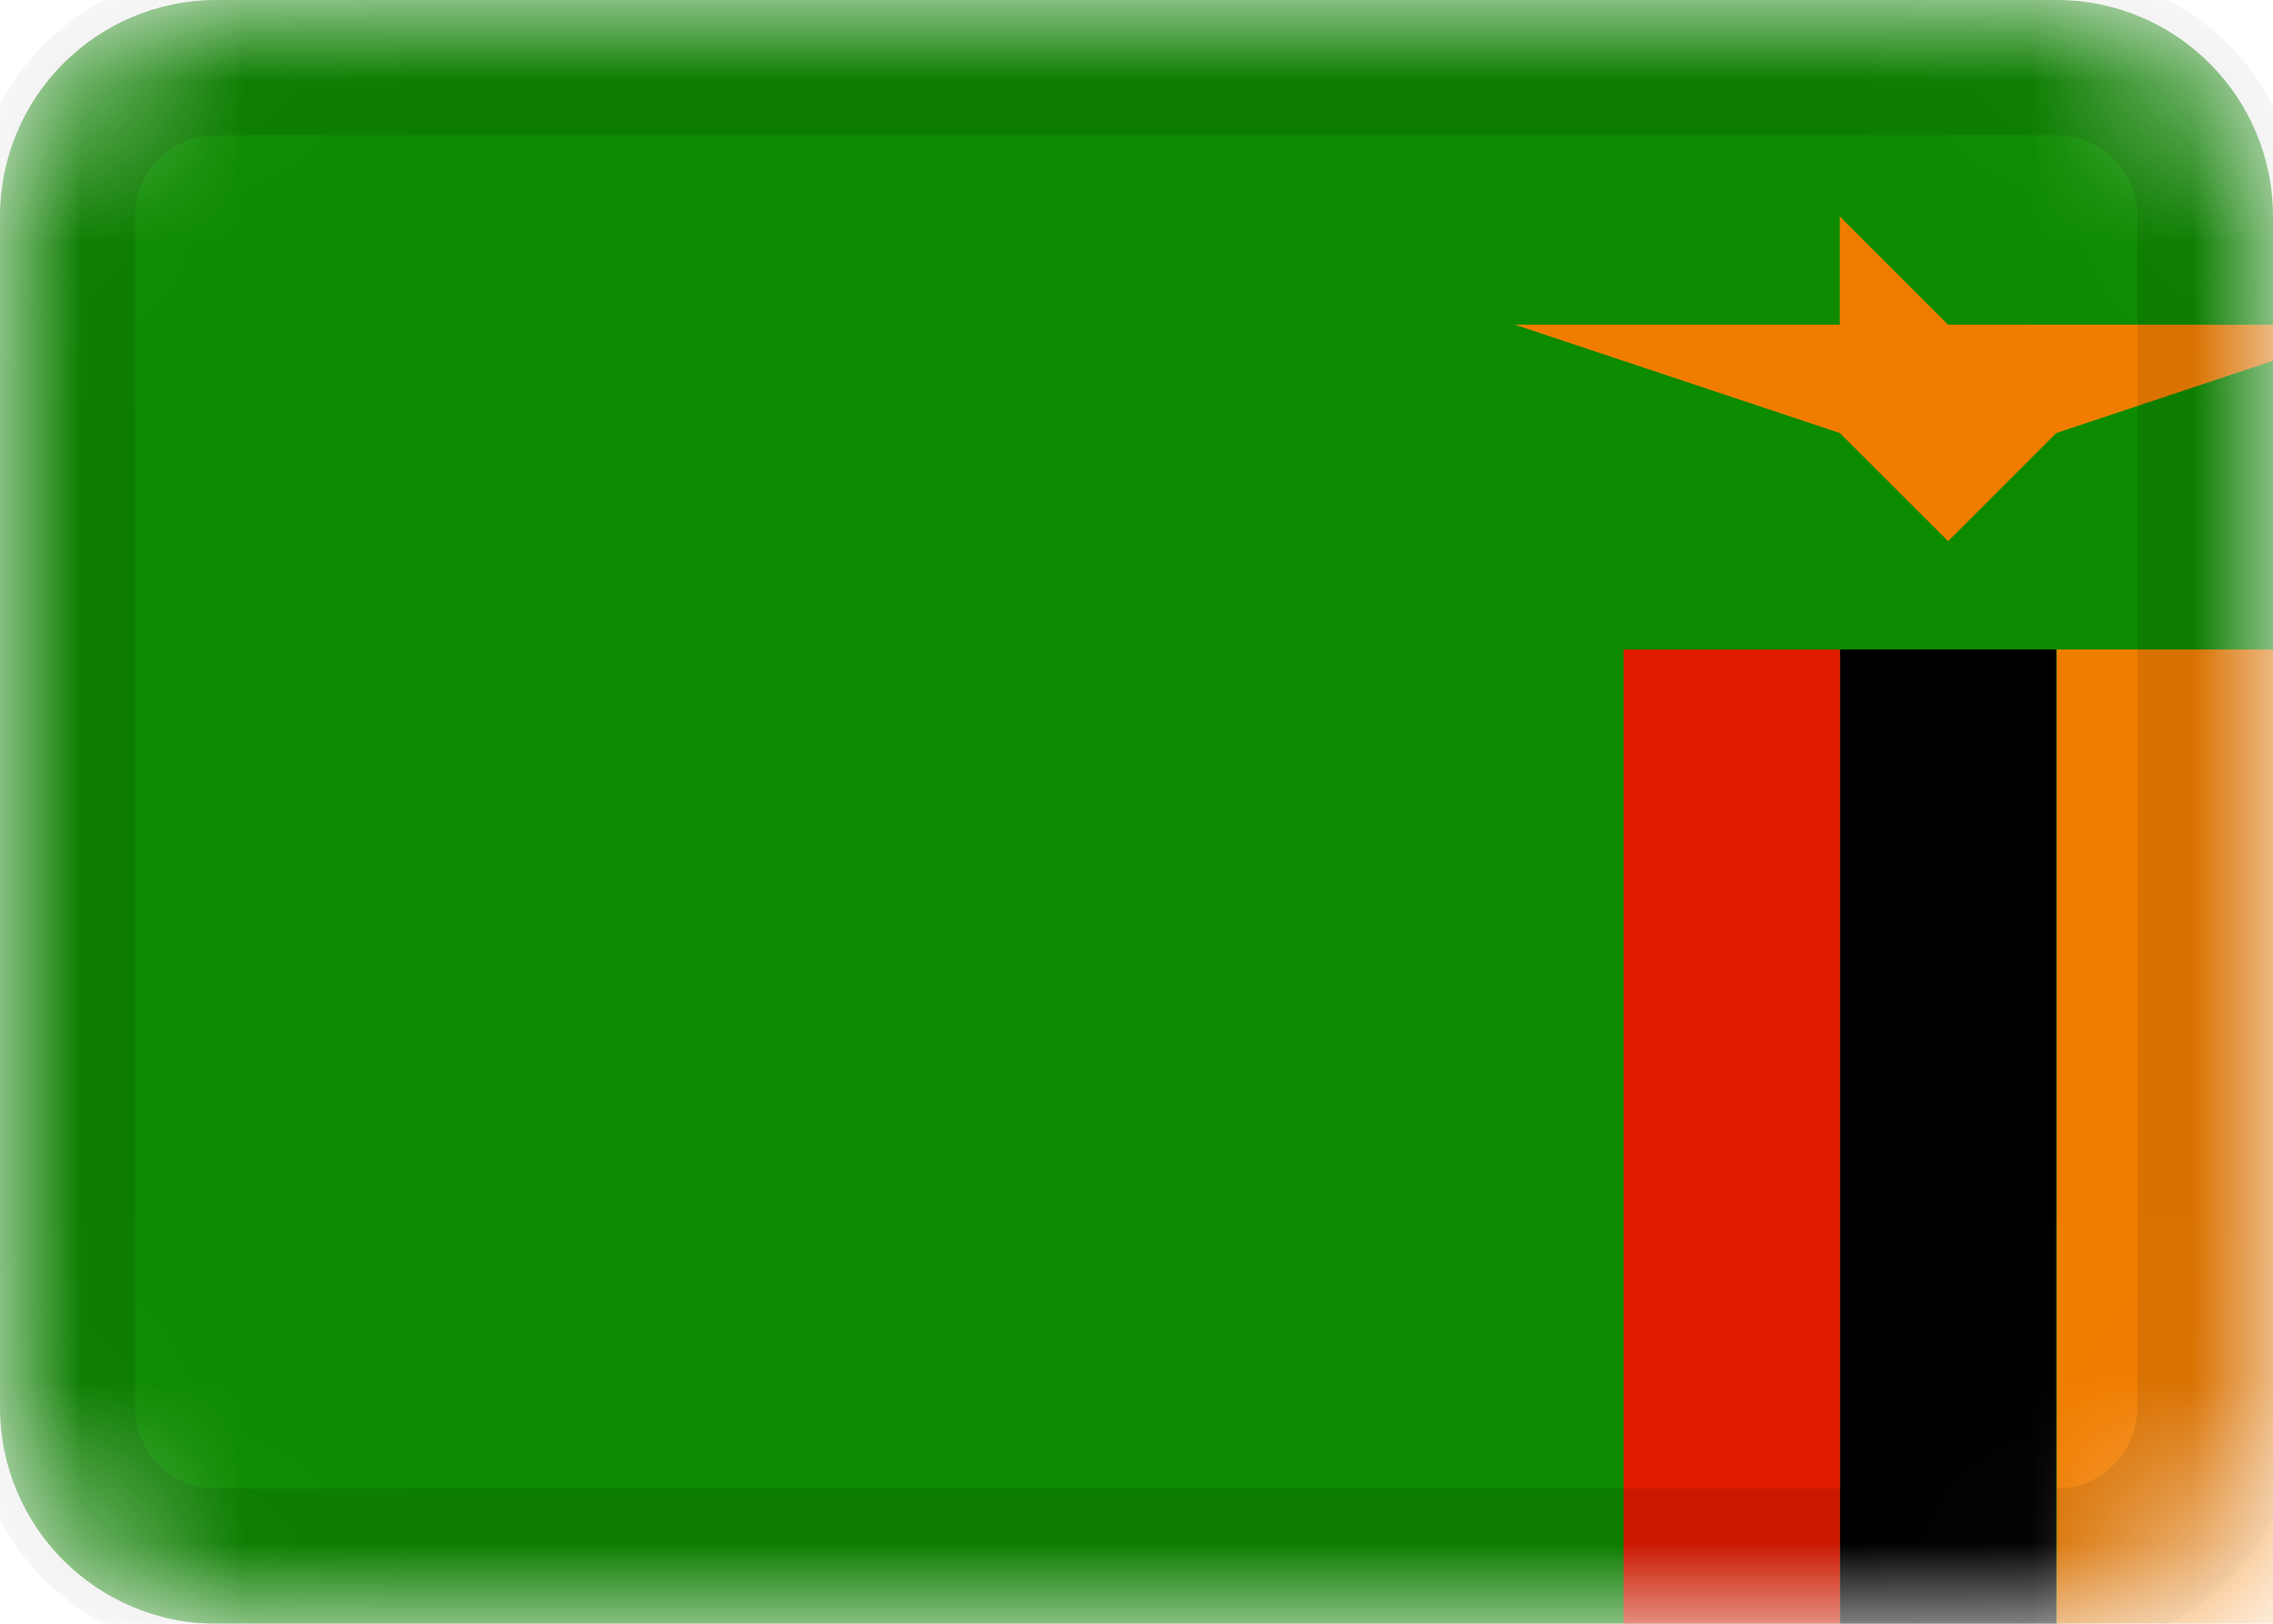
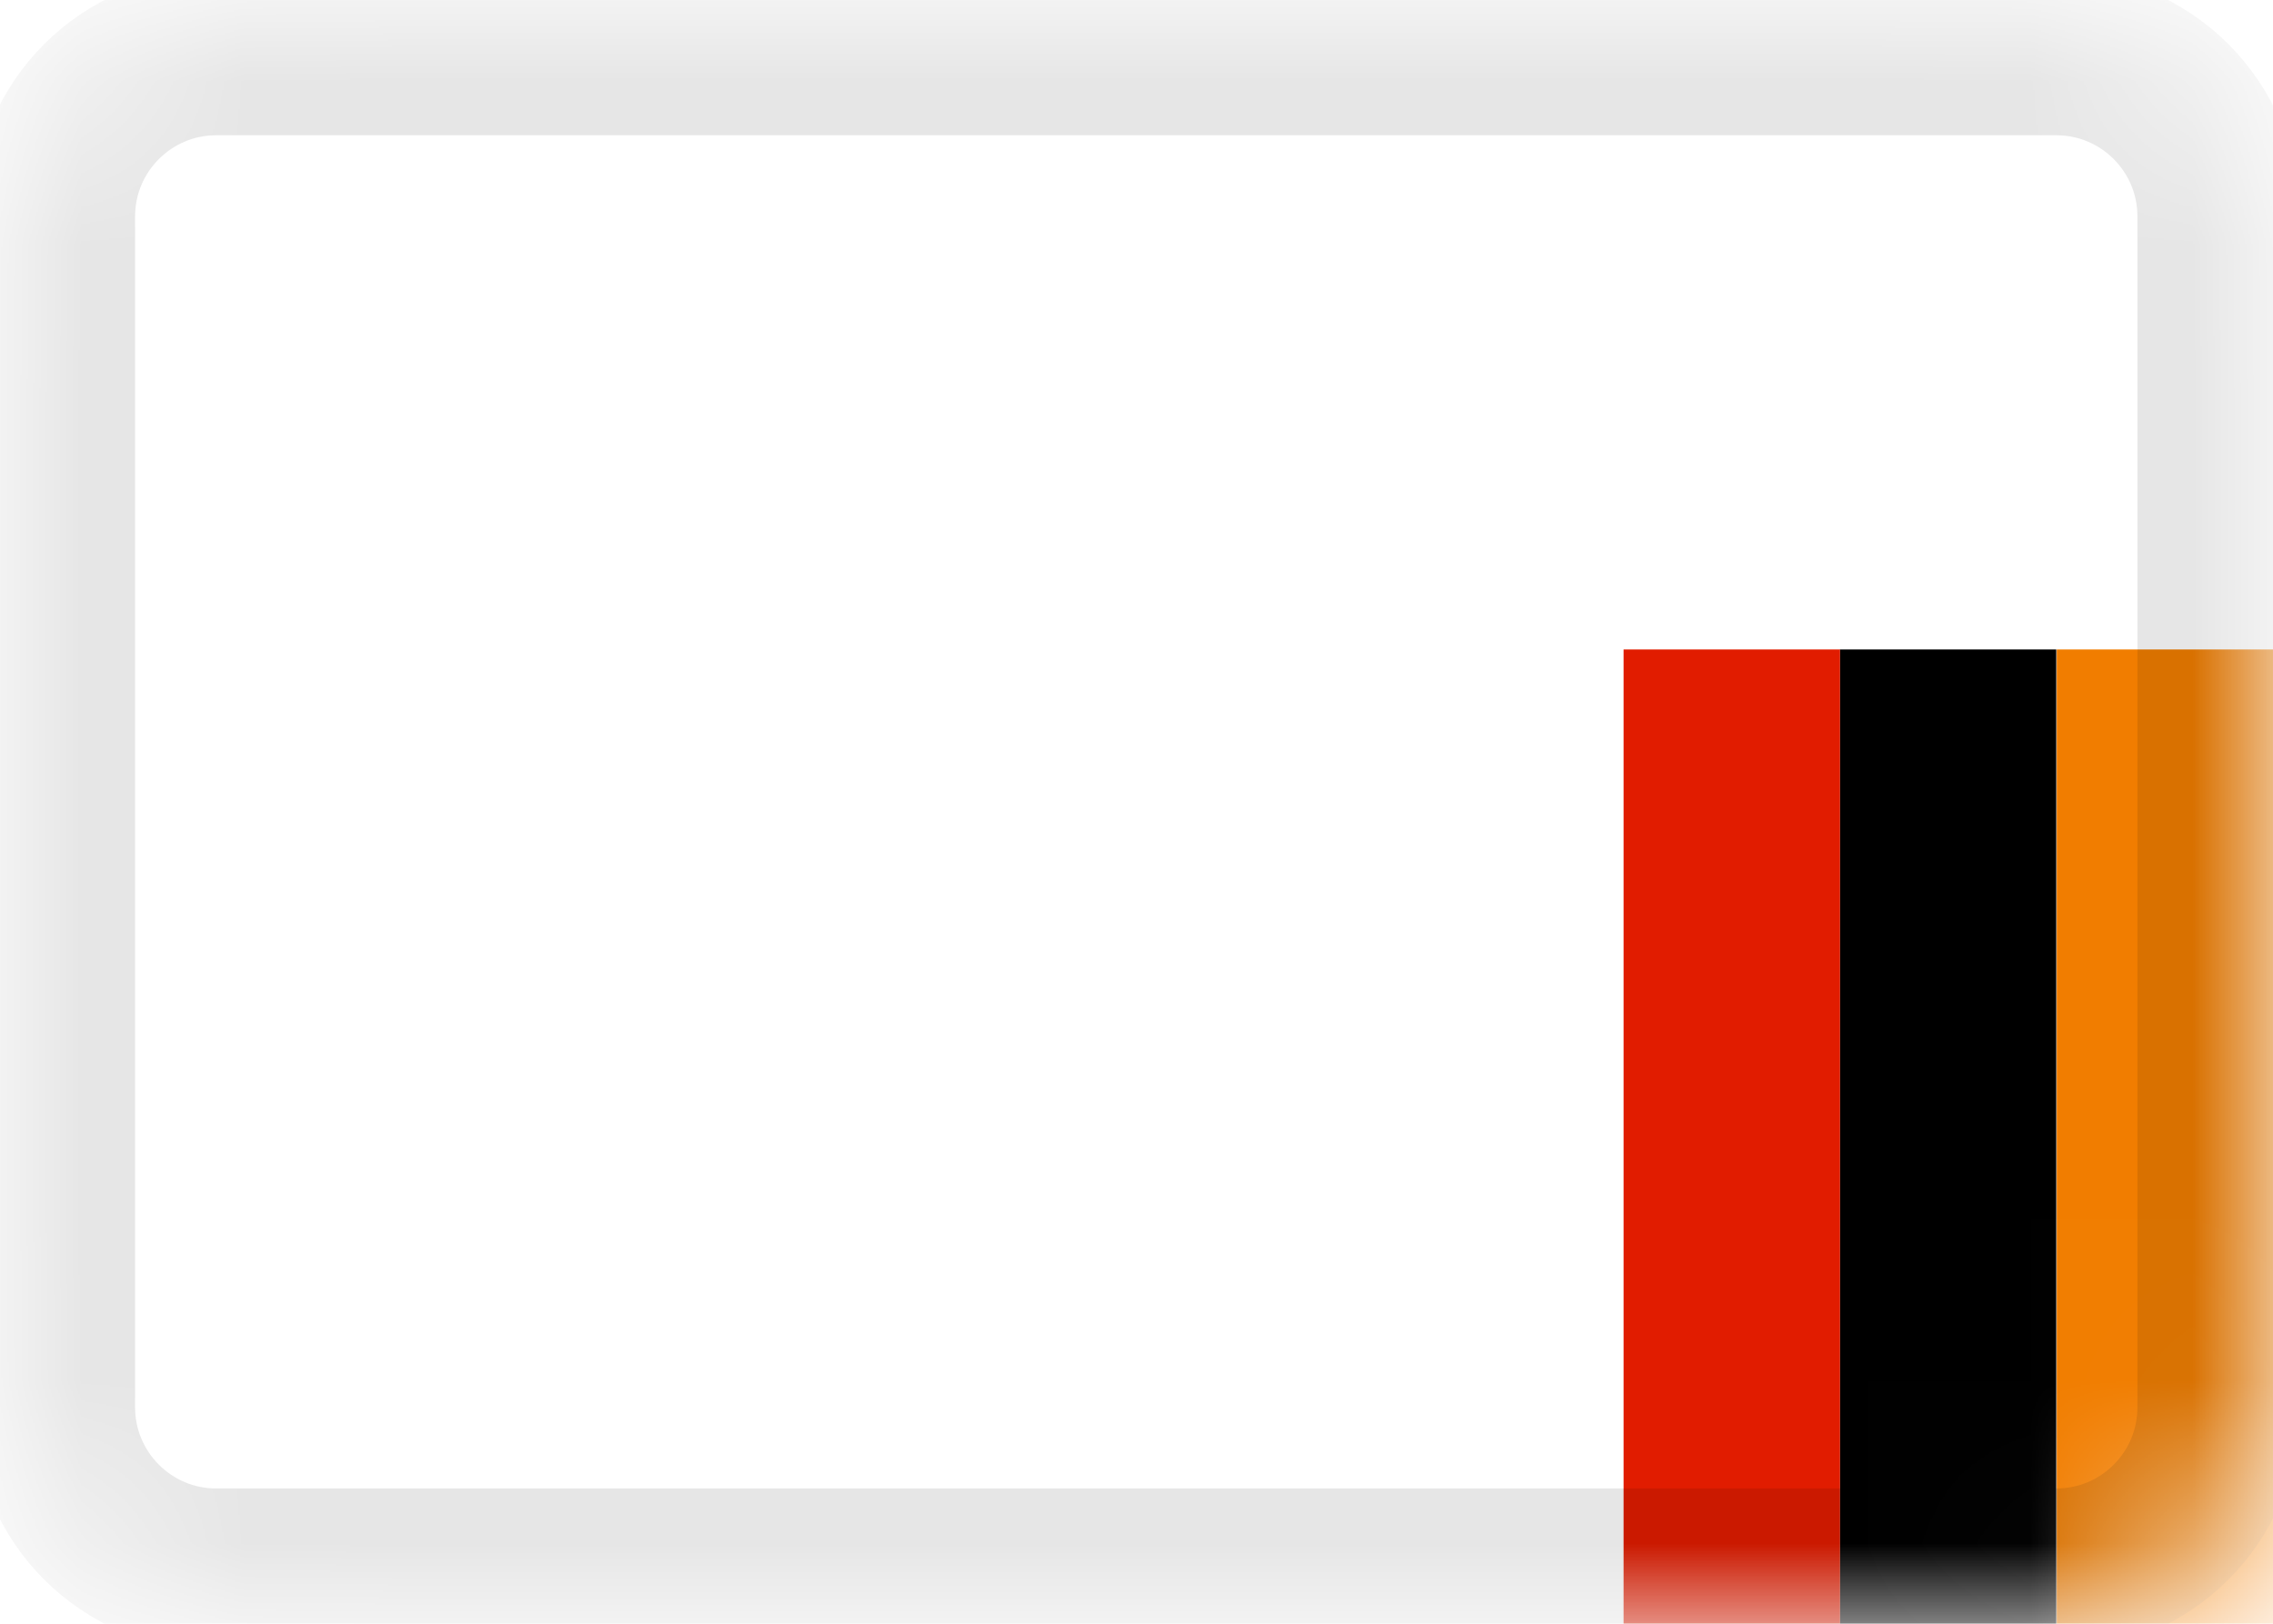
<svg xmlns="http://www.w3.org/2000/svg" width="14" height="10" viewBox="0 0 14 10" fill="none">
  <mask id="mask0_7609_5498" style="mask-type:alpha" maskUnits="userSpaceOnUse" x="0" y="0" width="14" height="10">
    <path d="M12.667 0H1.333C0.597 0 0 0.597 0 1.333V8.667C0 9.403 0.597 10 1.333 10H12.667C13.403 10 14 9.403 14 8.667V1.333C14 0.597 13.403 0 12.667 0Z" fill="white" />
  </mask>
  <g mask="url(#mask0_7609_5498)">
-     <path d="M12.667 0H1.333C0.597 0 0 0.597 0 1.333V8.667C0 9.403 0.597 10 1.333 10H12.667C13.403 10 14 9.403 14 8.667V1.333C14 0.597 13.403 0 12.667 0Z" fill="#0D8B00" />
    <path fill-rule="evenodd" clip-rule="evenodd" d="M12.668 4H14.001V10H12.668V4Z" fill="#F17D00" />
    <path fill-rule="evenodd" clip-rule="evenodd" d="M11.332 4H12.665V10H11.332V4Z" fill="black" />
    <path fill-rule="evenodd" clip-rule="evenodd" d="M10 4H11.333V10H10V4Z" fill="#E11C00" />
-     <path fill-rule="evenodd" clip-rule="evenodd" d="M9.332 2L11.332 2.667L11.999 3.333L12.665 2.667L14.665 2H11.999L11.332 1.333V2H9.332Z" fill="#F17D00" />
    <path d="M12.665 0.333H1.332C0.78 0.333 0.332 0.781 0.332 1.333V8.667C0.332 9.219 0.78 9.667 1.332 9.667H12.665C13.218 9.667 13.665 9.219 13.665 8.667V1.333C13.665 0.781 13.218 0.333 12.665 0.333Z" stroke="black" stroke-opacity="0.1" />
  </g>
</svg>